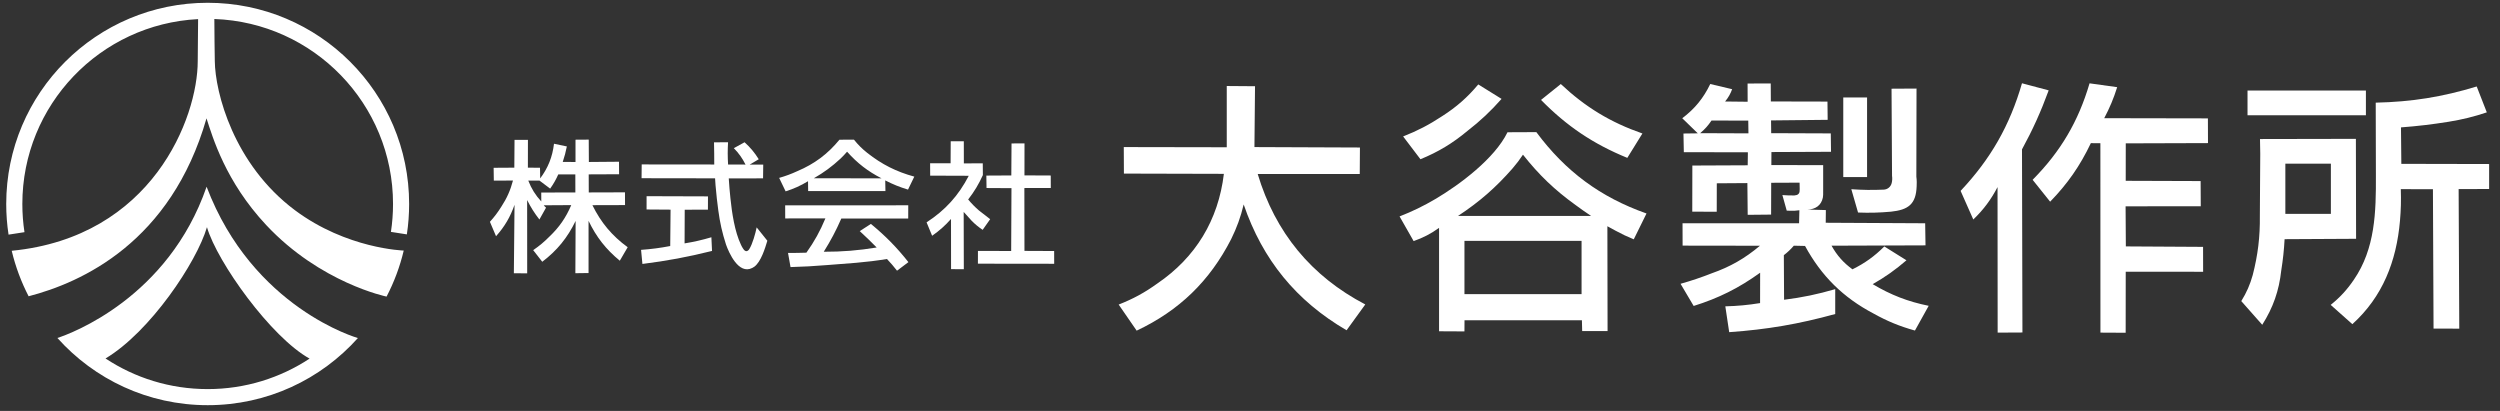
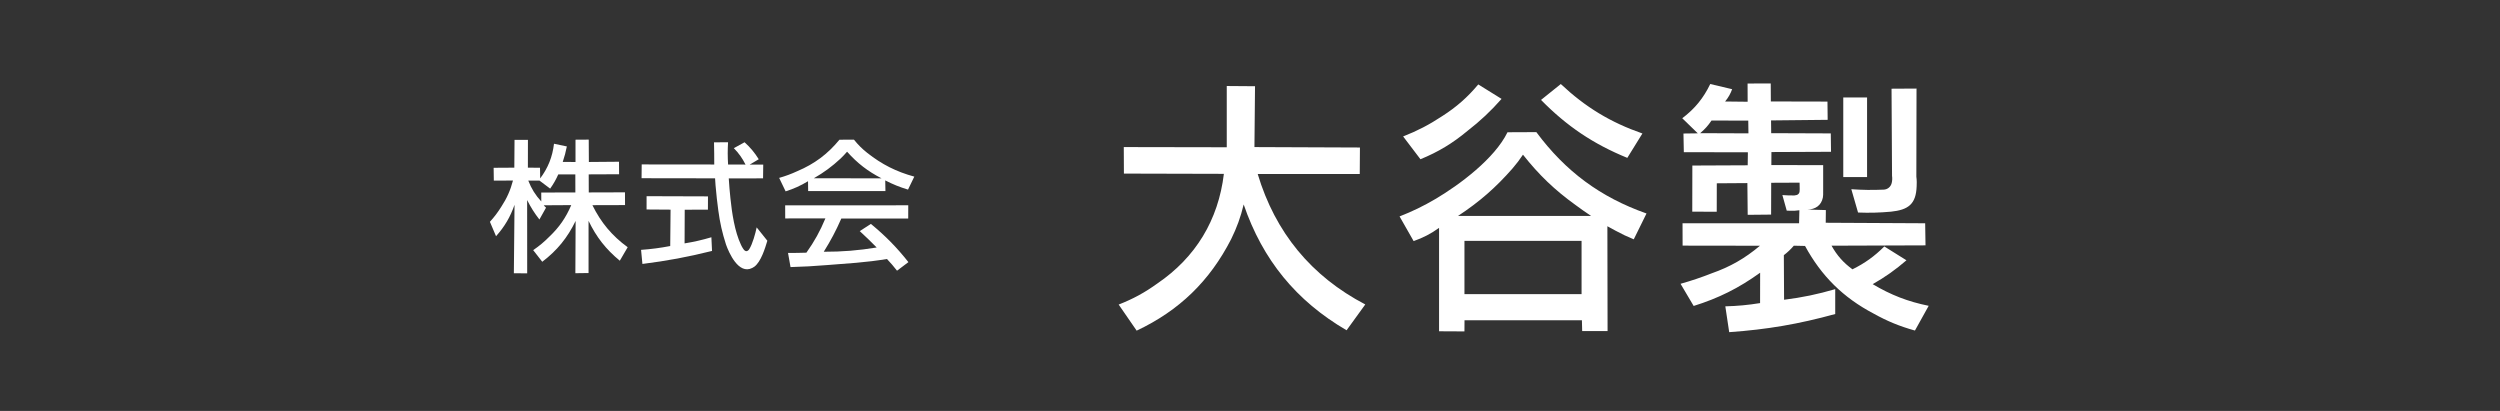
<svg xmlns="http://www.w3.org/2000/svg" version="1.1" id="レイヤー_1" x="0px" y="0px" width="292px" height="48px" viewBox="0 0 292 48" style="enable-background:new 0 0 292 48;" xml:space="preserve">
  <rect x="0" y="0" width="292" height="48" fill="#333333" stroke="none" />
  <style type="text/css">
	.st0{fill-rule:evenodd;clip-rule:evenodd;fill:#FFFFFF;}
</style>
  <g>
    <g>
-       <path class="st0" d="M24.131,21.809C19.649,34.782,8.28,38.968,6.704,39.476c4.309,4.815,10.575,7.849,17.554,7.849    c6.975,0,13.235-3.028,17.544-7.842C41.802,39.483,29.529,36.025,24.131,21.809 M24.257,45.446c-4.409,0-8.51-1.316-11.932-3.577    c5.207-3.107,10.644-11.233,11.848-15.335c1.202,4.103,7.5,12.877,11.987,15.351C32.744,44.135,28.655,45.446,24.257,45.446" />
-       <path class="st0" d="M47.52,27.376c0.178-1.158,0.267-2.345,0.267-3.552c0-12.977-10.534-23.499-23.529-23.499    S0.727,10.847,0.727,23.824c0,1.218,0.092,2.412,0.272,3.581l1.86-0.288c-0.165-1.073-0.249-2.174-0.249-3.293    c0-11.565,9.093-21.01,20.529-21.591c-0.016,1.503-0.044,3.778-0.044,4.9c0,6.632-5.312,20.561-21.727,22.158    c0.445,1.867,1.112,3.646,1.974,5.313c6.182-1.602,16.627-6.302,20.778-20.781c0.719,2.211,2.214,7.376,6.972,12.462    c6.338,6.773,14.06,8.357,14.06,8.357c0.877-1.682,1.556-3.487,2.004-5.378c0,0-6.655-0.187-12.716-4.718    c-7.167-5.362-9.31-13.764-9.351-17.412c-0.018-1.357-0.046-2.794-0.053-4.915c11.594,0.41,20.87,9.925,20.87,21.605    c0,1.11-0.084,2.199-0.245,3.261L47.52,27.376z" />
-     </g>
+       </g>
    <g>
      <path class="st0" d="M132.762,38.62c4.965-2.341,8.522-5.781,11.035-10.684c0.67-1.363,1.112-2.575,1.465-4.056    c2.21,6.464,6.139,11.271,12.019,14.695l2.184-3.016c-6.305-3.296-10.51-8.395-12.566-15.238h11.92l0.022-3.092l-12.322-0.05    l0.068-7.108l-3.302-0.025V17.2l-12.027-0.022l0.015,3.097l11.677,0.03c-0.65,5.401-3.293,9.757-7.772,12.807    c-1.472,1.06-2.828,1.801-4.517,2.46L132.762,38.62z" />
      <path class="st0" d="M165.909,18.599c2.087-0.858,3.744-1.854,5.48-3.301c1.523-1.182,2.715-2.302,3.993-3.747l-2.72-1.69    c-1.27,1.517-2.54,2.632-4.203,3.697c-1.515,1.001-2.88,1.714-4.574,2.378L165.909,18.599z M179.445,15.432l-3.37,0.015    c-1.498,3.082-5.61,6.142-8.419,7.797c-1.413,0.83-2.66,1.435-4.187,2.034l1.643,2.882c1.112-0.392,2.009-0.855,2.97-1.543v12.076    l2.965,0.015l0.008-1.301h13.712l0.03,1.263h2.967l-0.022-12.245l0.974,0.53c0.72,0.392,1.348,0.687,2.107,0.998l1.488-3.018    C186.933,23.039,182.852,20.023,179.445,15.432 M171.048,28.13h13.679v6.226h-13.679V28.13z M170.299,25.219    c2.487-1.635,4.407-3.308,6.37-5.553c0.462-0.535,0.82-1.009,1.213-1.6c1.86,2.358,3.708,4.128,6.143,5.88    c0.625,0.463,1.165,0.842,1.813,1.273H170.299z M190.07,18.44l1.763-2.849c-3.723-1.296-6.652-3.07-9.532-5.776l-2.308,1.856    C183.008,14.743,186.097,16.817,190.07,18.44" />
      <path class="st0" d="M206.876,15.554l-0.017-1.489l6.612-0.069l-0.023-2.131l-6.614-0.015l-0.013-2.103l-2.705,0.008l0.008,2.129    l-2.633-0.029c0.372-0.451,0.62-0.887,0.823-1.437l-2.558-0.605c-0.795,1.655-1.809,2.894-3.27,3.997l1.813,1.764l-1.672,0.022    l0.043,2.178l7.482,0.015l-0.022,1.517l-6.464,0.029l-0.01,5.387l2.858,0.01l0.007-3.322l3.572-0.025l0.037,3.707l2.735-0.027    l0.01-3.716l3.315-0.015l0.015,0.749l-0.015,0.282c-0.017,0.196-0.145,0.352-0.328,0.412l-0.277,0.052    c-0.493,0.005-0.908-0.005-1.403-0.045l0.507,1.818l0.437,0.015c0.363,0.012,0.677-0.007,1.042-0.06l-0.037,1.521H196.52    l0.008,2.611l9.035,0.013c-1.762,1.482-3.482,2.466-5.652,3.226c-1.252,0.491-2.33,0.853-3.624,1.219l1.532,2.589    c2.925-0.914,5.275-2.089,7.765-3.883l-0.007,3.548c-1.415,0.228-2.627,0.344-4.06,0.379l0.452,3.016    c4.417-0.309,8.119-0.942,12.385-2.119v-2.907c-2.062,0.604-3.844,0.973-5.974,1.242l-0.028-5.208    c0.445-0.344,0.797-0.676,1.168-1.107l1.307,0.03c1.92,3.524,4.455,6.026,7.994,7.891c1.612,0.9,3.069,1.496,4.844,1.99    l1.605-2.889c-2.422-0.491-4.407-1.259-6.54-2.529c1.478-0.843,2.657-1.68,3.943-2.788l-2.585-1.616    c-1.147,1.145-2.272,1.955-3.722,2.671c-1.053-0.768-1.808-1.618-2.443-2.76l10.977-0.039l-0.04-2.58l-11.615-0.06l0.015-1.482    l-2.133-0.059c0.918-0.027,1.595-0.48,1.783-1.4l0.033-0.315l0.003-0.723v-2.748l-6.052-0.015l0.01-1.517l6.959-0.03l-0.028-2.148    L206.876,15.554z M204.219,15.576l-5.639-0.022c0.535-0.449,0.935-0.894,1.322-1.474l4.295,0.005L204.219,15.576z M215.294,20.685    h2.78v-9.298h-2.78V20.685z M217.02,24.823c1.348,0.052,2.493,0.02,3.842-0.099c2.008-0.211,2.935-0.855,3.003-2.983l0.01-0.473    c-0.005-0.225-0.015-0.414-0.045-0.634l0.02-10.29l-2.918,0.017l0.058,10.174c0.04,0.293,0.028,0.55-0.038,0.837    c-0.107,0.454-0.488,0.766-0.952,0.778c-1.324,0.057-2.444,0.044-3.765-0.05L217.02,24.823z" />
-       <path class="st0" d="M233.326,38.85l2.895-0.015l-0.052-21.388c1.275-2.337,2.198-4.39,3.117-6.891l-3.117-0.83    c-1.43,4.94-3.654,8.833-7.17,12.569l1.482,3.343c1.202-1.159,2.057-2.304,2.832-3.786L233.326,38.85z M245.331,38.85l2.947,0.015    l0.007-7.129l9.04,0.007l-0.007-2.909l-9.019-0.054l-0.03-4.683l8.78-0.005l-0.016-2.944l-8.749-0.029l0.005-4.375l9.604-0.03    l-0.01-2.887l-12.11-0.023c0.645-1.222,1.098-2.302,1.514-3.622l-3.227-0.449c-1.312,4.462-3.382,7.968-6.649,11.268l2.045,2.557    c2.047-2.106,3.488-4.18,4.755-6.838l1.114,0.01L245.331,38.85z" />
-       <path class="st0" d="M275.168,16.218l-11.2,0.022c0.02,0.605,0.028,1.117,0.03,1.72l-0.047,7.259    c0.027,2.455-0.225,4.531-0.832,6.905c-0.317,1.132-0.72,2.047-1.337,3.045l2.447,2.767c1.275-2.012,1.962-3.976,2.222-6.348    c0.202-1.274,0.32-2.361,0.39-3.652l8.35-0.045L275.168,16.218z M266.929,19.113h5.318v5.867h-5.318V19.113z M276.338,10.578    h-13.827v2.887h13.827V10.578z M280.435,14.879c1.967-0.149,3.623-0.347,5.572-0.659c1.593-0.26,2.922-0.585,4.452-1.097    l-1.18-3.023c-4.03,1.227-7.583,1.796-11.795,1.89l0.02,8.486c0.02,4.264-0.072,8.55-2.572,12.193    c-0.792,1.17-1.612,2.059-2.708,2.943l2.53,2.25c3.548-3.208,5.15-7.352,5.562-12.066c0.112-1.299,0.142-2.403,0.097-3.704    l3.752,0.008l0.072,16.279l3.005,0.007l-0.075-16.301l3.562-0.01v-2.916l-10.254-0.022L280.435,14.879z" />
    </g>
    <g>
      <path class="st0" d="M63.779,24.252c-0.108-0.08-0.188-0.165-0.263-0.275l3.205-0.019c-0.622,1.458-1.402,2.585-2.55,3.677    c-0.61,0.618-1.178,1.09-1.896,1.581l1.061,1.359c1.739-1.325,2.943-2.803,3.896-4.77l-0.029,6.106l1.54-0.02v-6.097    c0.907,1.89,2.03,3.324,3.651,4.658l0.919-1.574c-1.837-1.348-3.114-2.873-4.12-4.913l3.811-0.011l-0.006-1.489l-4.23,0.013    l-0.007-2.11l3.549-0.015l-0.01-1.462l-3.521,0.029l-0.015-2.612l-1.545,0.01v2.604l-1.49-0.01    c0.208-0.623,0.35-1.163,0.479-1.807l-1.501-0.314c-0.184,1.538-0.688,2.804-1.613,4.047l-0.023-1.244l-1.415-0.01l0.006-3.244    l-1.565-0.002l-0.025,3.246l-2.416,0.015l0.021,1.498l2.238-0.009c-0.301,1.141-0.712,2.065-1.358,3.051    c-0.413,0.662-0.812,1.19-1.336,1.77l0.715,1.682c1.006-1.124,1.665-2.246,2.16-3.669l-0.078,7.998l1.557,0.005l-0.006-8.557    c0.424,0.845,0.851,1.525,1.432,2.271L63.779,24.252z M63.222,23.533c-0.687-0.748-1.149-1.489-1.518-2.435l1.308-0.004    l1.247,0.937c0.39-0.549,0.672-1.044,0.946-1.657l1.994-0.006l0.004,2.112l-3.985,0.007L63.222,23.533z" />
      <path class="st0" d="M75.034,30.829c2.888-0.363,5.309-0.815,8.131-1.519l-0.075-1.598c-1.084,0.32-2.015,0.533-3.131,0.716    l0.016-3.934l2.71-0.004l0.007-1.553l-7.171-0.023l-0.002,1.553l2.803,0.019l-0.04,4.25c-1.189,0.227-2.203,0.359-3.406,0.447    L75.034,30.829z M89.626,28.118l-1.248-1.561c-0.128,0.66-0.492,1.969-0.866,2.545c-0.038,0.06-0.079,0.108-0.135,0.154    l-0.125,0.071l-0.123,0.006l-0.124-0.053l-0.113-0.106l-0.118-0.165l-0.117-0.195l-0.115-0.232    c-0.734-1.543-1.055-3.741-1.228-5.421c-0.086-0.815-0.143-1.504-0.194-2.321l4.006-0.009l0.021-1.606h-1.585l1.061-0.627    c-0.484-0.773-0.981-1.37-1.658-1.984l-1.253,0.691c0.583,0.594,0.992,1.174,1.365,1.916l-2.036-0.005    c-0.056-0.914-0.058-1.688-0.004-2.602l-1.64,0.01c0.02,0.911,0.03,1.678,0.028,2.589l-8.474-0.009l-0.016,1.611l8.586,0.013    l0.055,0.825l0.15,1.539l0.085,0.683l0.087,0.705c0.19,1.423,0.457,2.61,0.898,3.976c0.342,0.969,1.469,3.547,3.06,2.744    c0.09-0.044,0.164-0.088,0.246-0.146C88.887,30.575,89.361,28.997,89.626,28.118" />
      <path class="st0" d="M92.333,31.195c1.496-0.043,2.757-0.109,4.249-0.233l3.416-0.267c1.27-0.11,2.339-0.24,3.599-0.444    c0.439,0.458,0.786,0.866,1.175,1.367l1.331-1.002c-1.367-1.727-2.682-3.064-4.383-4.464l-1.3,0.842    c0.713,0.656,1.298,1.225,1.977,1.912c-2.155,0.352-4,0.501-6.182,0.499c0.818-1.308,1.431-2.463,2.05-3.878l7.815-0.003    l0.005-1.546l-14.377,0.008l0.005,1.527l4.694-0.006c-0.619,1.489-1.284,2.689-2.219,4.005c-0.754,0.023-1.392,0.034-2.146,0.033    L92.333,31.195z M94.393,22.32h9.026l-0.023-1.248c0.898,0.461,1.692,0.781,2.66,1.074l0.734-1.517    c-2.1-0.574-3.783-1.423-5.495-2.772c-0.604-0.479-1.07-0.944-1.554-1.547l-1.693,0.009c-1.386,1.682-2.913,2.823-4.922,3.673    c-0.724,0.333-1.357,0.567-2.121,0.786l0.756,1.574c0.965-0.308,1.75-0.663,2.616-1.186L94.393,22.32z M95.056,20.821    c1.184-0.681,2.118-1.369,3.12-2.298c0.279-0.27,0.507-0.509,0.763-0.805c1.197,1.343,2.423,2.291,4.025,3.111L95.056,20.821z" />
-       <path class="st0" d="M111.084,31.436l1.49,0.008l-0.017-6.693l0.93,1.031c0.412,0.419,0.802,0.738,1.288,1.064l0.877-1.246    l-1.322-1.026c-0.472-0.412-0.847-0.792-1.248-1.275c0.719-0.926,1.234-1.782,1.718-2.851l-0.013-1.372l-2.209,0.009l-0.005-2.588    l-1.53,0.004l-0.013,2.568l-2.393,0.004l0.007,1.442l4.507,0.016c-1.2,2.316-2.739,4.016-4.927,5.439l0.649,1.567    c0.855-0.596,1.516-1.185,2.205-1.961L111.084,31.436z M114.22,30.798l8.909,0.011l-0.004-1.49l-3.468-0.015l-0.011-7.341    l3.087-0.007l-0.007-1.457l-3.069-0.014l0.005-3.739l-1.515,0.009l-0.025,3.737l-2.916,0.016l0.021,1.453l2.913,0.016    l-0.034,7.337l-3.882-0.003L114.22,30.798z" />
    </g>
  </g>
  <g>
</g>
  <g>
</g>
  <g>
</g>
  <g>
</g>
  <g>
</g>
  <g>
</g>
  <g>
</g>
  <g>
</g>
  <g>
</g>
  <g>
</g>
  <g>
</g>
  <g>
</g>
  <g>
</g>
  <g>
</g>
  <g>
</g>
</svg>